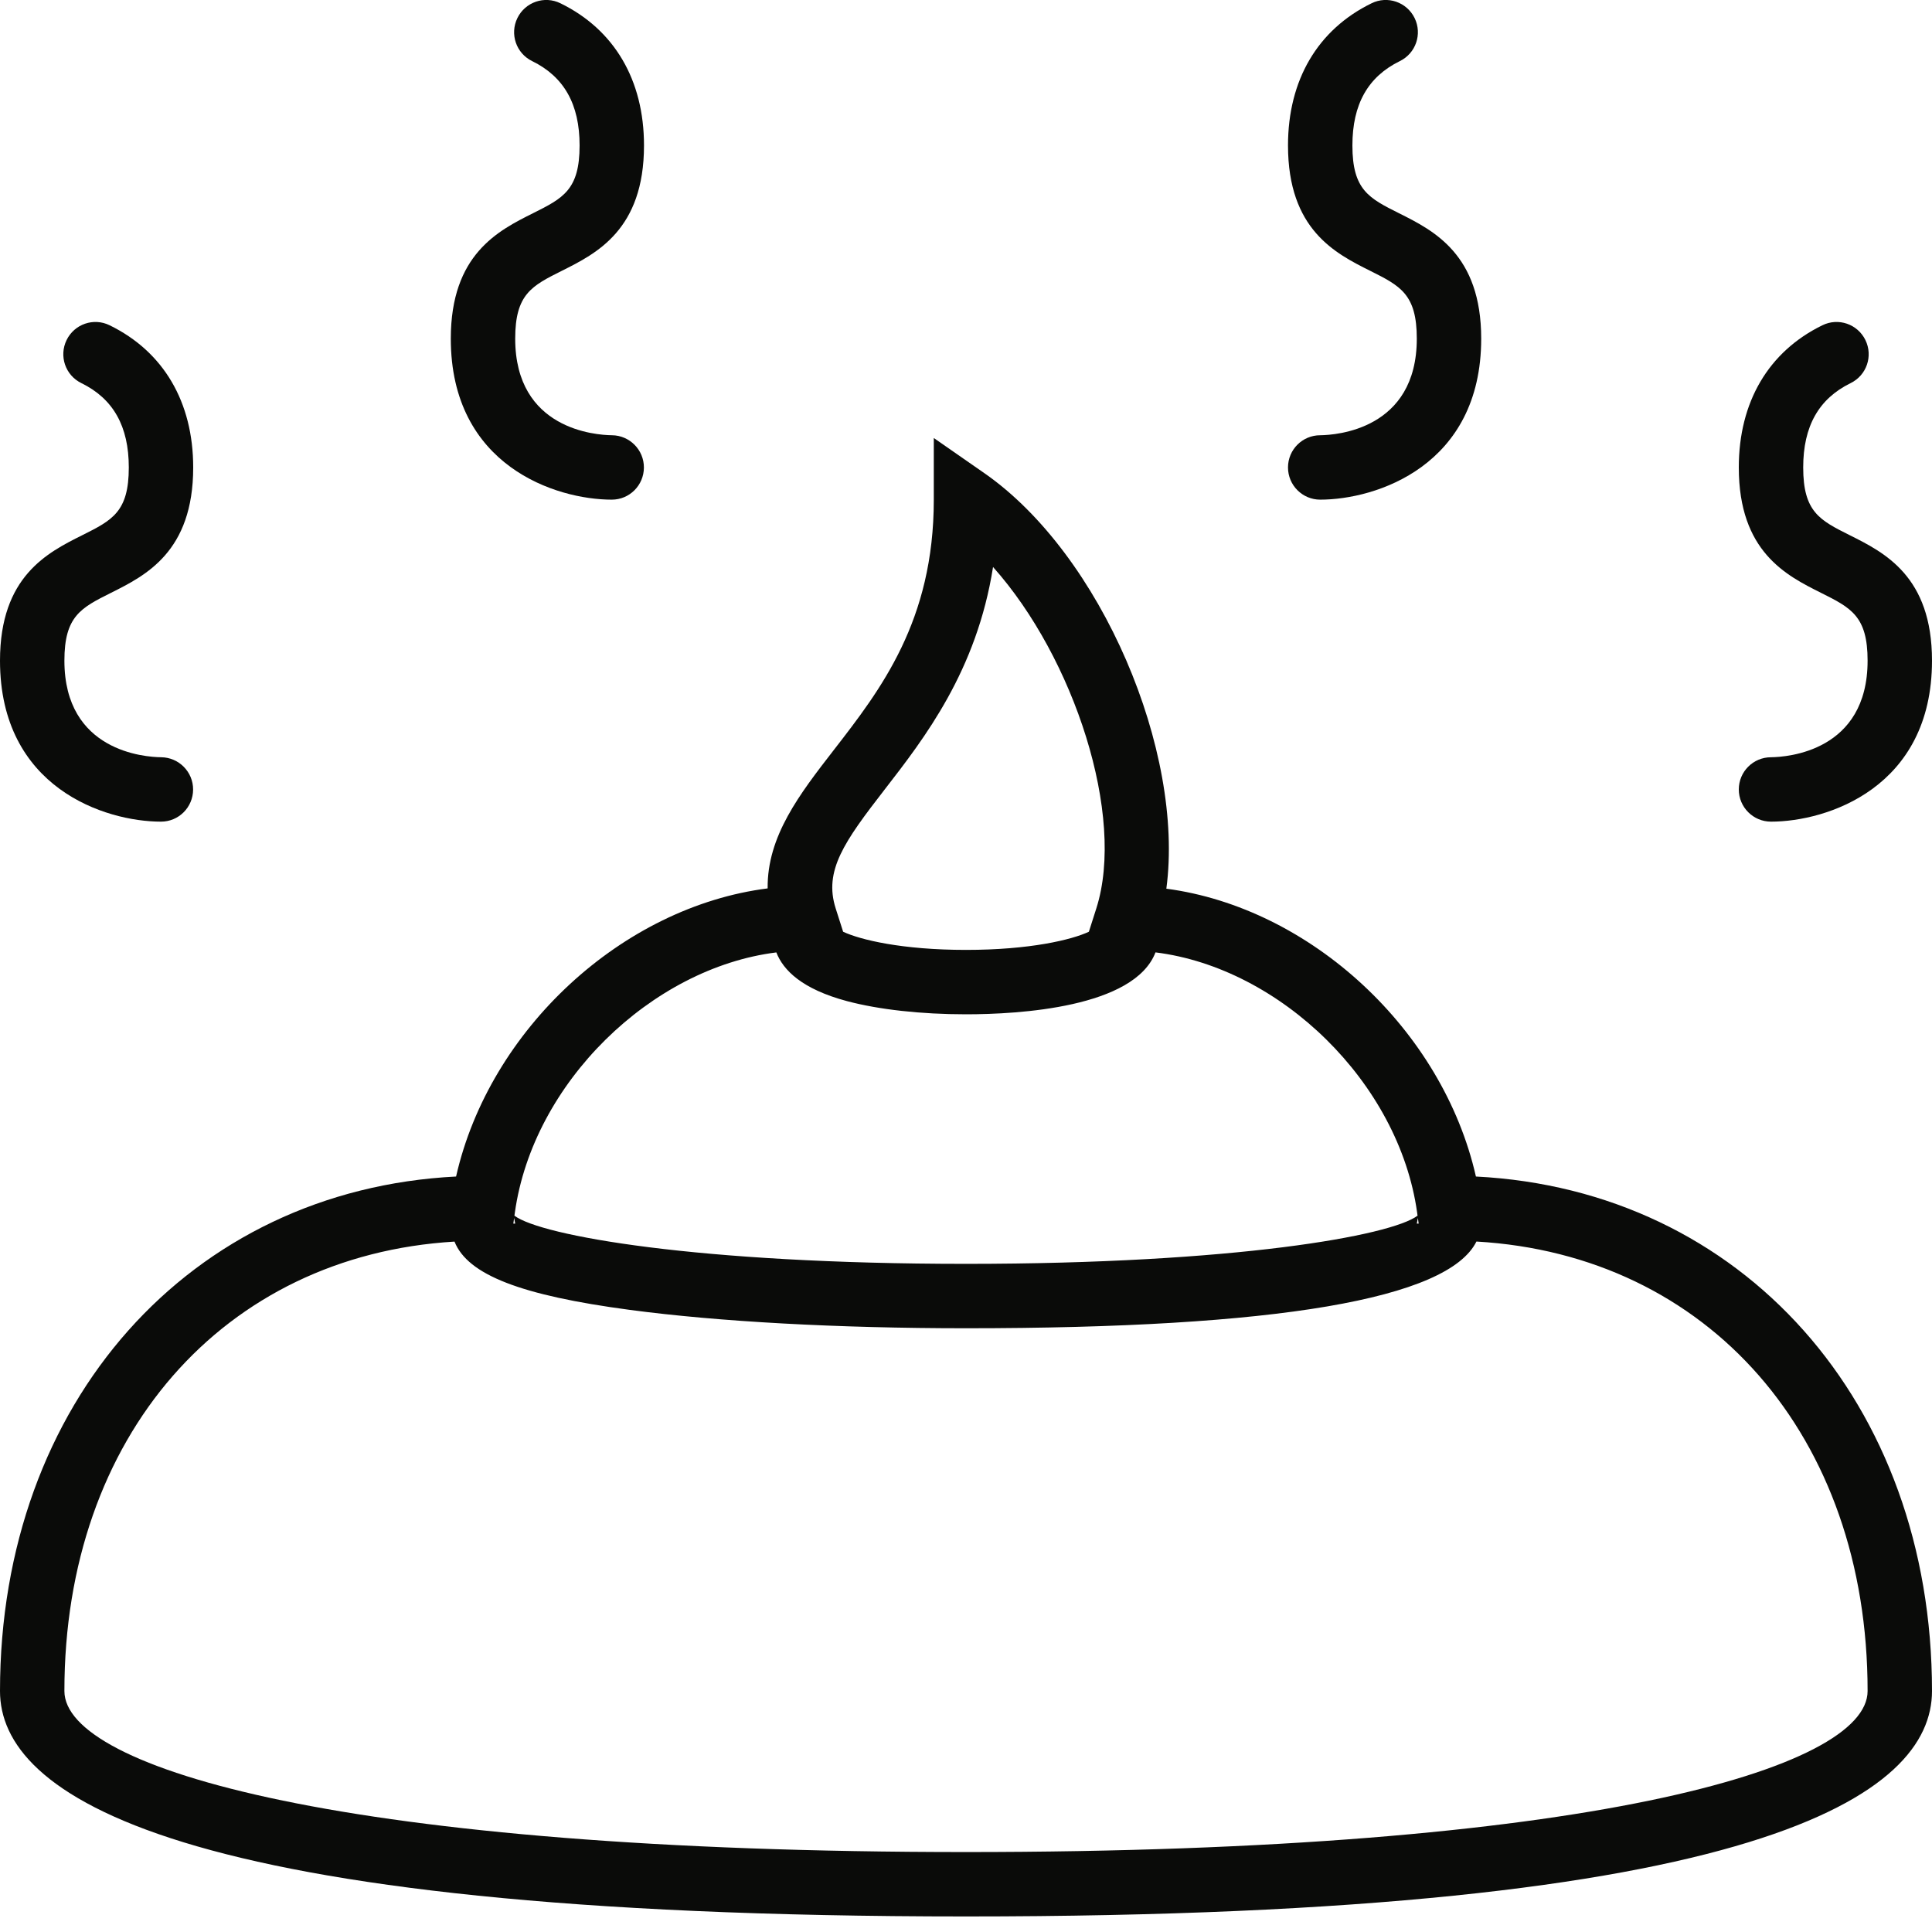
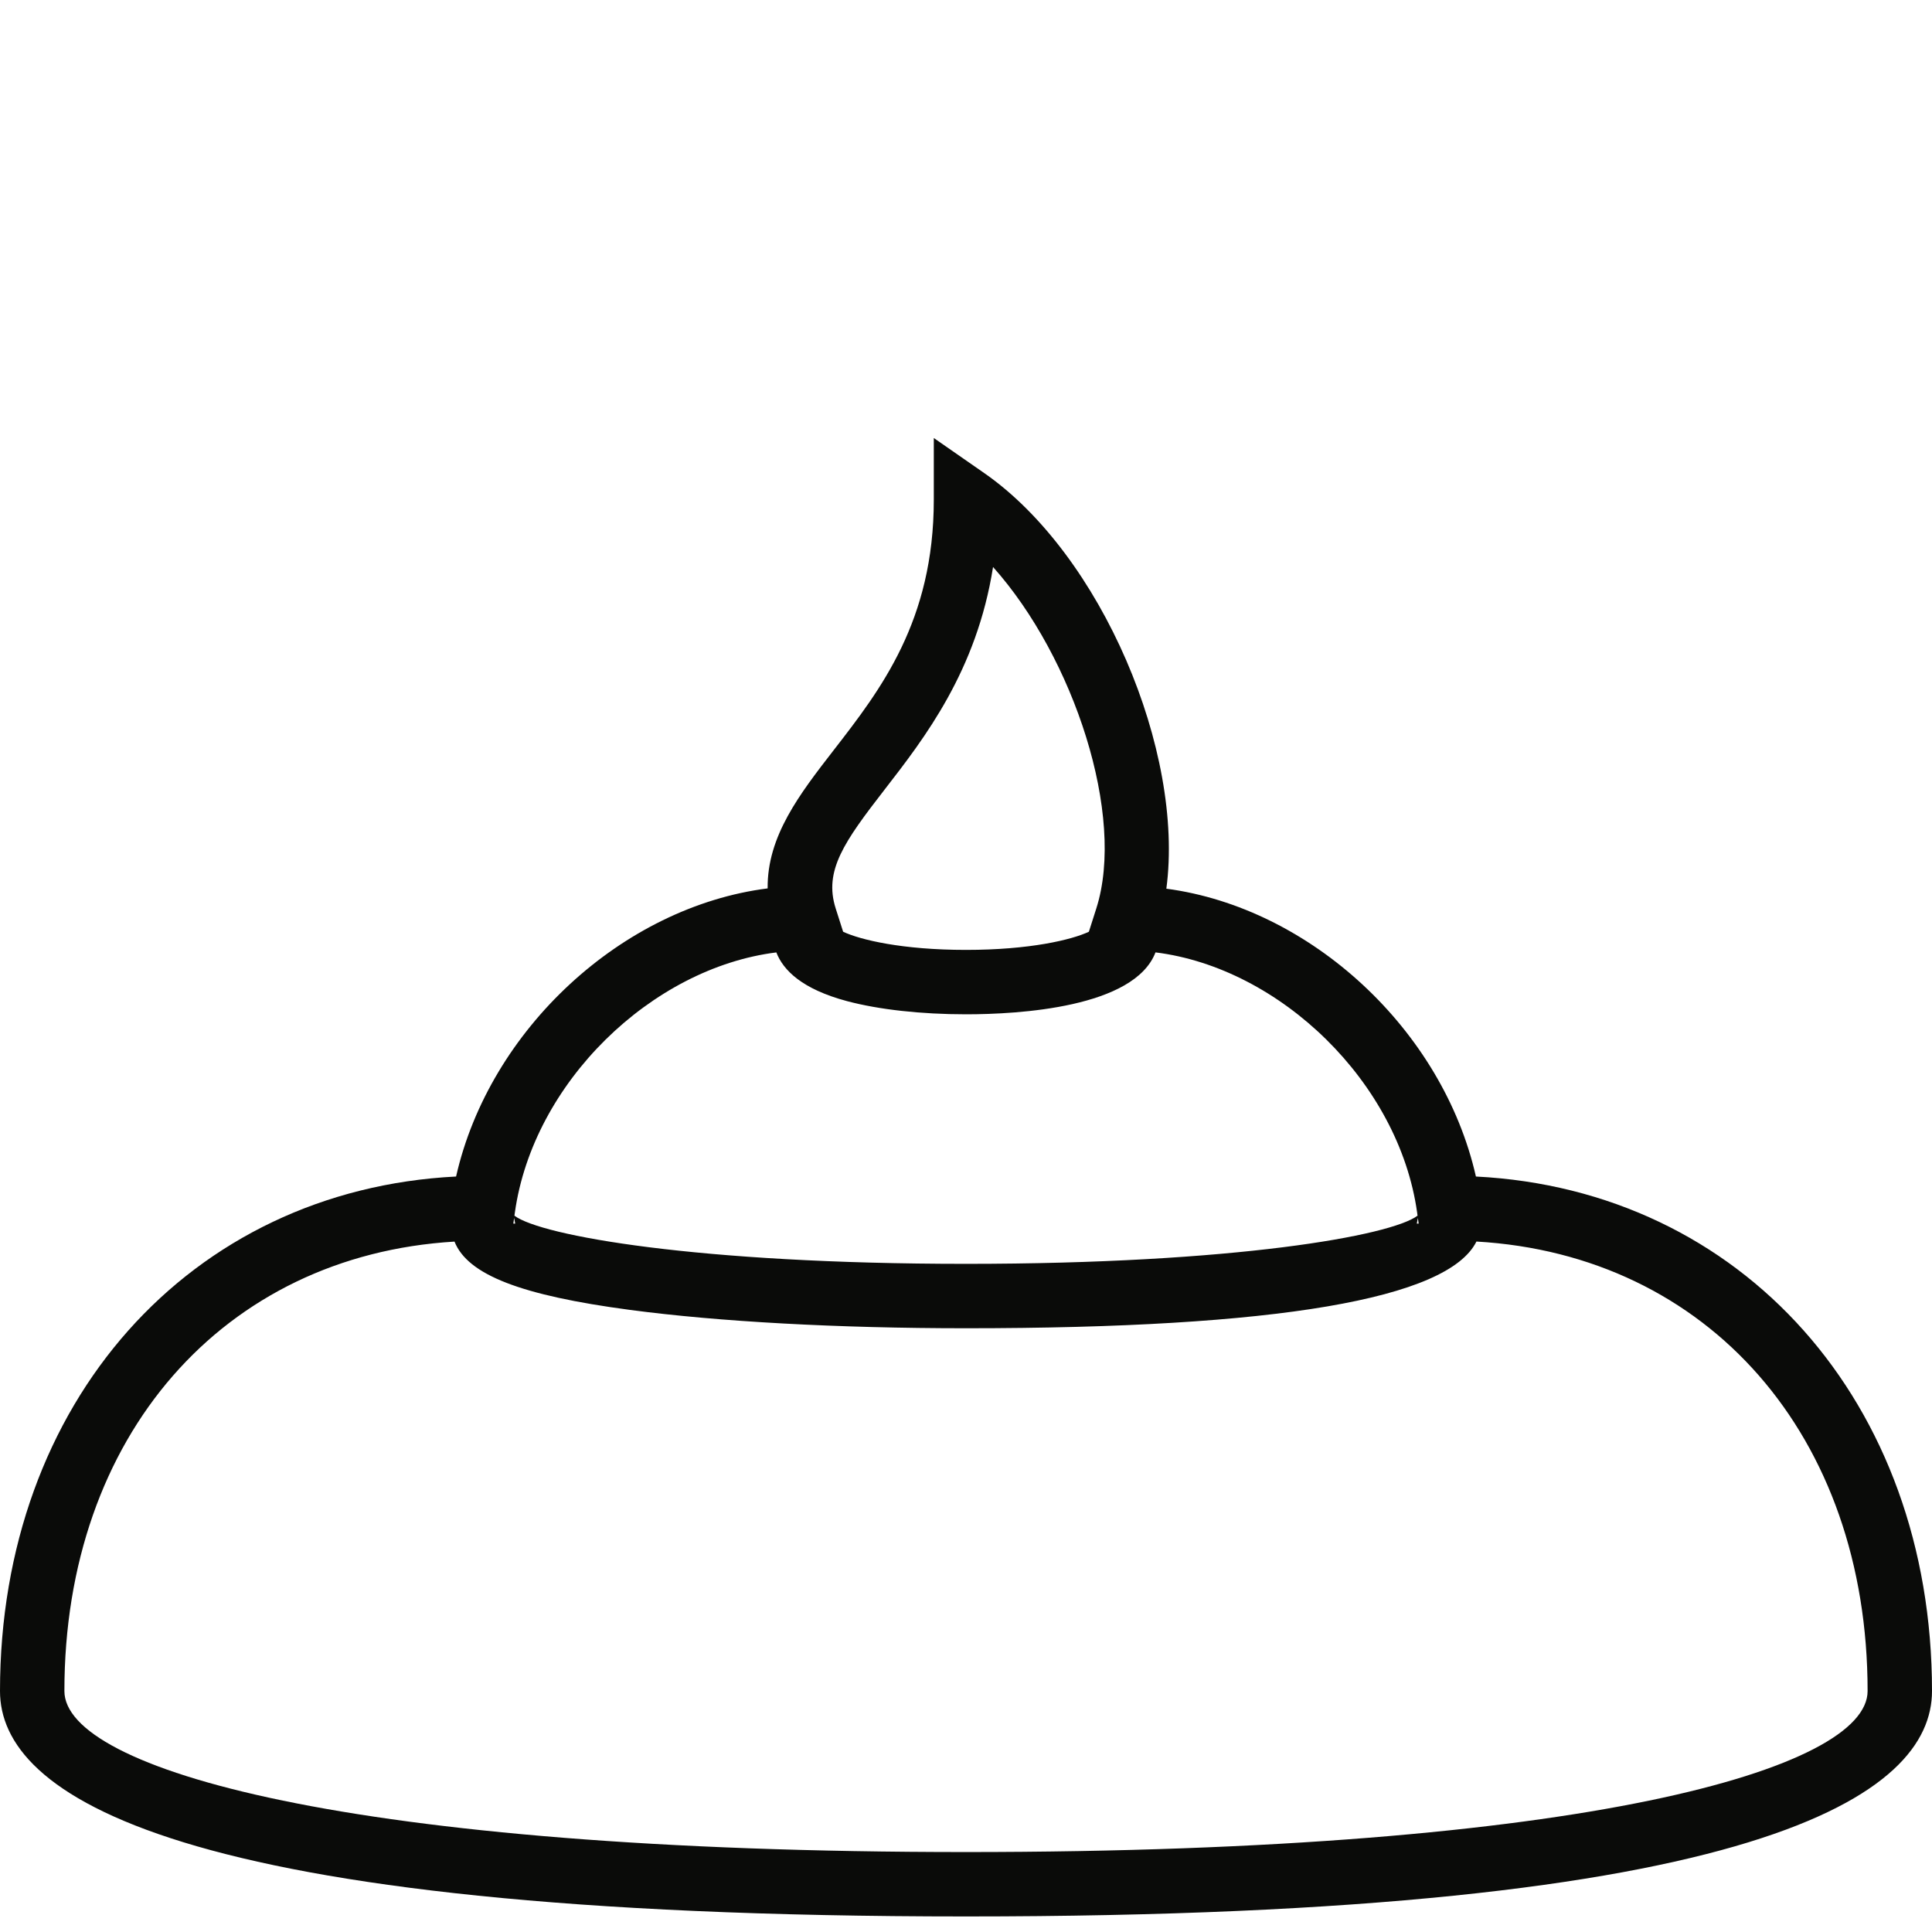
<svg xmlns="http://www.w3.org/2000/svg" height="60px" version="1.1" viewBox="0 0 60 60" width="60px">
  <title />
  <desc />
  <defs />
  <g fill="none" fill-rule="evenodd" id="Page-1" stroke="none" stroke-width="1">
    <g fill="#0A0B09" id="Group">
      <path d="M45.836,36.538 C44.803,31.98 40.701,28.194 36.222,27.599 C36.789,23.346 34.213,17.23 30.571,14.695 L29,13.603 L29,15.517 C29,19.285 27.351,21.413 25.896,23.29 C24.835,24.659 23.821,25.968 23.84,27.59 C19.337,28.16 15.202,31.959 14.164,36.538 C5.906,36.955 0,43.546 0,52.517 C0,55.71 5.205,59.517 30,59.517 C54.795,59.517 60,55.71 60,52.517 C60,43.546 54.094,36.955 45.836,36.538 L45.836,36.538 Z M44.058,38 L44,38 L44.034,37.825 L44.058,38 L44.058,38 Z M27.477,24.515 C28.714,22.919 30.332,20.832 30.84,17.609 C33.356,20.424 34.964,25.343 34.047,28.212 L33.816,28.936 C33.284,29.186 31.984,29.5 30,29.5 C28.016,29.5 26.716,29.186 26.184,28.936 L25.953,28.212 C25.579,27.041 26.218,26.139 27.477,24.515 L27.477,24.515 Z M24.11,29.578 C24.324,30.131 24.908,30.718 26.305,31.091 C27.293,31.354 28.605,31.5 30,31.5 C31.635,31.5 35.225,31.295 35.885,29.577 C39.768,30.06 43.446,33.625 44.01,37.655 L44.023,37.754 C43.202,38.376 38.351,39.25 30,39.25 C21.649,39.25 16.798,38.376 15.976,37.754 L15.99,37.655 C16.554,33.626 20.229,30.063 24.11,29.578 L24.11,29.578 Z M16,38 L15.942,38 L15.966,37.825 L16,38 L16,38 Z M30,57.517 C10.762,57.517 2,54.925 2,52.517 C2,44.598 6.94,38.989 14.115,38.559 C14.527,39.593 16.181,40.229 19.555,40.679 C22.318,41.047 26.027,41.25 30,41.25 C39.654,41.25 44.966,40.342 45.852,38.557 C53.044,38.971 58,44.585 58,52.517 C58,54.925 49.238,57.517 30,57.517 L30,57.517 Z" id="Fill-103" />
-       <path d="M55,23.517 C54.448,23.517 54,23.964 54,24.517 C54,25.069 54.448,25.517 55,25.517 C56.729,25.517 60,24.472 60,20.517 C60,17.898 58.524,17.161 57.447,16.622 C56.514,16.155 56,15.898 56,14.517 C56,13.239 56.482,12.383 57.473,11.898 C57.969,11.656 58.175,11.058 57.932,10.561 C57.69,10.064 57.091,9.857 56.595,10.102 C54.921,10.919 54,12.487 54,14.517 C54,17.135 55.476,17.872 56.553,18.411 C57.486,18.878 58,19.135 58,20.517 C58,23.34 55.497,23.511 55,23.517" id="Fill-104" />
-       <path d="M41,13.517 C40.448,13.517 40,13.964 40,14.517 C40,15.069 40.448,15.517 41,15.517 C42.729,15.517 46,14.472 46,10.517 C46,7.898 44.524,7.161 43.447,6.622 C42.514,6.155 42,5.898 42,4.517 C42,3.239 42.482,2.383 43.473,1.898 C43.969,1.656 44.175,1.058 43.932,0.561 C43.69,0.065 43.09,-0.143 42.595,0.102 C40.921,0.919 40,2.487 40,4.517 C40,7.135 41.476,7.872 42.553,8.411 C43.486,8.878 44,9.135 44,10.517 C44,13.34 41.497,13.511 41,13.517" id="Fill-105" />
-       <path d="M5,25.517 C5.55,25.517 5.994,25.072 5.997,24.522 C6,23.973 5.556,23.522 5.005,23.517 C4.503,23.511 2,23.34 2,20.517 C2,19.135 2.514,18.878 3.447,18.411 C4.524,17.872 6,17.135 6,14.517 C6,12.487 5.079,10.919 3.405,10.102 C2.909,9.857 2.31,10.064 2.068,10.561 C1.825,11.058 2.031,11.656 2.527,11.898 C3.518,12.383 4,13.239 4,14.517 C4,15.898 3.486,16.155 2.553,16.622 C1.476,17.161 0,17.898 0,20.517 C0,24.472 3.27,25.517 5,25.517" id="Fill-106" />
-       <path d="M19,15.517 C19.55,15.517 19.994,15.072 19.997,14.522 C20,13.973 19.556,13.522 19.005,13.517 C18.503,13.511 16,13.34 16,10.517 C16,9.135 16.514,8.878 17.447,8.411 C18.524,7.872 20,7.135 20,4.517 C20,2.487 19.079,0.919 17.405,0.102 C16.908,-0.143 16.31,0.065 16.068,0.561 C15.825,1.058 16.031,1.656 16.527,1.898 C17.518,2.383 18,3.239 18,4.517 C18,5.898 17.486,6.155 16.553,6.622 C15.476,7.161 14,7.898 14,10.517 C14,14.472 17.27,15.517 19,15.517" id="Fill-107" />
    </g>
  </g>
</svg>